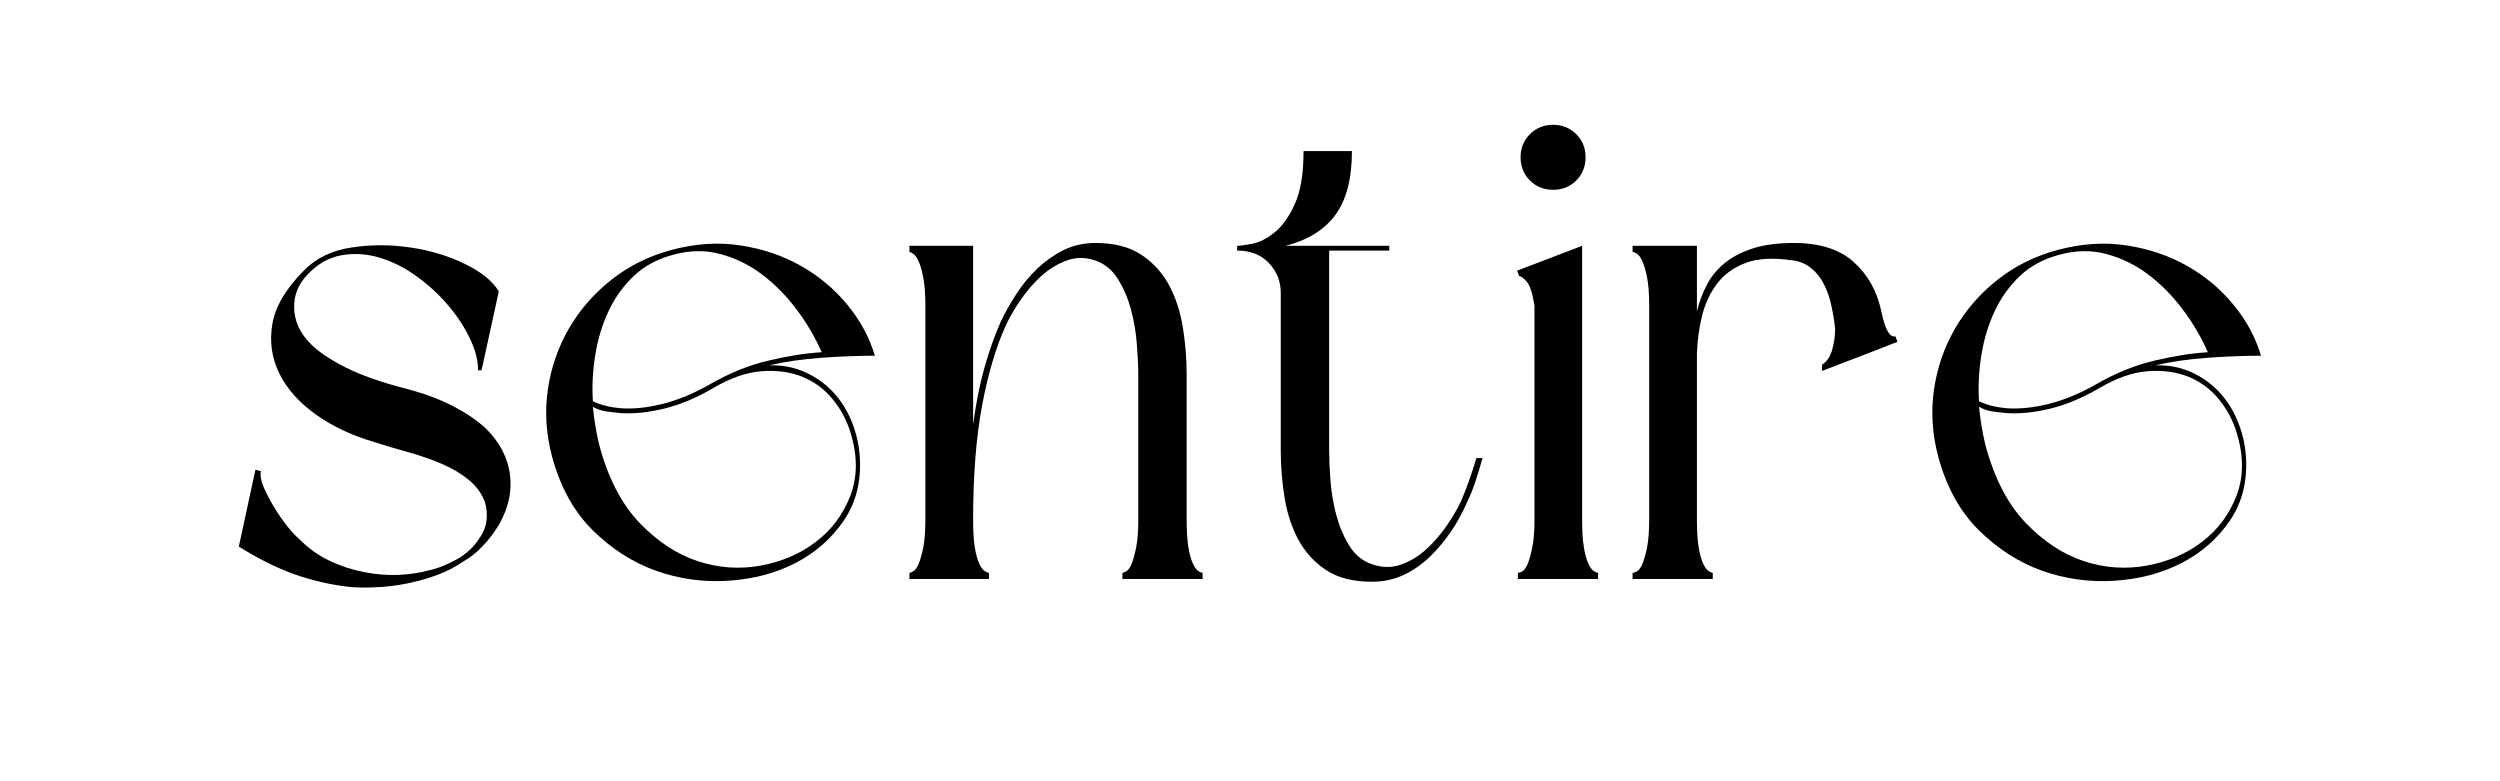
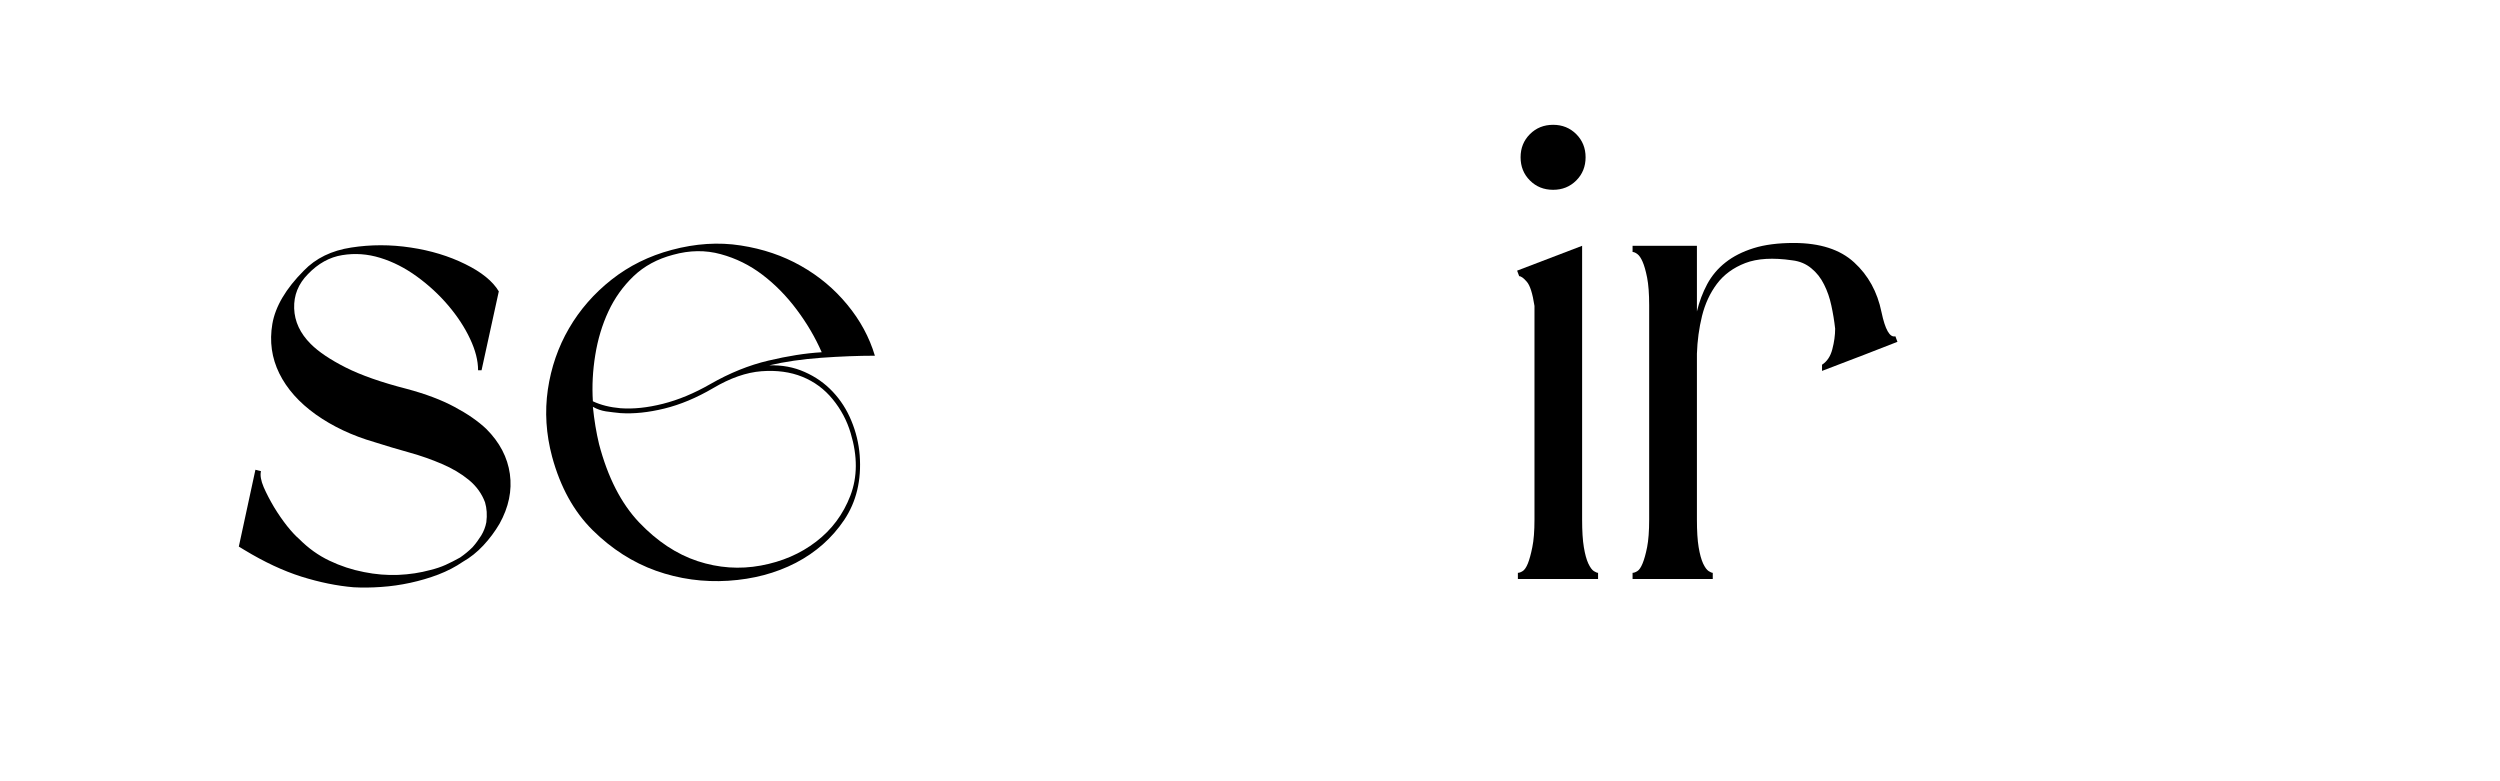
<svg xmlns="http://www.w3.org/2000/svg" version="1.0" preserveAspectRatio="xMidYMid meet" height="150" viewBox="0 0 360 112.5" zoomAndPan="magnify" width="480">
  <defs>
    <g />
  </defs>
  <g fill-opacity="1" fill="#000000">
    <g transform="translate(31.906, 83.379)">
      <g>
        <path d="M 36.938 -30.062 C 36.938 -31.457 36.551 -32.969 35.781 -34.594 C 35.02 -36.219 33.977 -37.812 32.656 -39.375 C 31.332 -40.938 29.82 -42.332 28.125 -43.562 C 26.438 -44.789 24.676 -45.688 22.844 -46.25 C 21.02 -46.812 19.195 -46.941 17.375 -46.641 C 15.551 -46.348 13.906 -45.438 12.438 -43.906 C 11.051 -42.508 10.391 -40.863 10.453 -38.969 C 10.516 -37.082 11.312 -35.375 12.844 -33.844 C 13.969 -32.719 15.641 -31.594 17.859 -30.469 C 20.086 -29.344 23.031 -28.312 26.688 -27.375 C 29.406 -26.645 31.691 -25.781 33.547 -24.781 C 35.41 -23.789 36.938 -22.734 38.125 -21.609 C 40.051 -19.68 41.18 -17.52 41.516 -15.125 C 41.848 -12.738 41.352 -10.352 40.031 -7.969 C 39.363 -6.832 38.582 -5.785 37.688 -4.828 C 36.789 -3.867 35.812 -3.086 34.75 -2.484 C 33.688 -1.754 32.504 -1.141 31.203 -0.641 C 29.91 -0.148 28.566 0.242 27.172 0.547 C 25.785 0.848 24.395 1.047 23 1.141 C 21.602 1.242 20.273 1.258 19.016 1.188 C 16.629 0.988 14.125 0.477 11.5 -0.344 C 8.875 -1.176 6.133 -2.457 3.281 -4.188 L 2.484 -4.672 L 4.875 -15.734 L 5.672 -15.531 C 5.535 -14.938 5.664 -14.172 6.062 -13.234 C 6.469 -12.305 6.969 -11.344 7.562 -10.344 C 8.164 -9.352 8.797 -8.441 9.453 -7.609 C 10.117 -6.785 10.688 -6.176 11.156 -5.781 C 12.477 -4.445 13.938 -3.398 15.531 -2.641 C 17.125 -1.879 18.785 -1.332 20.516 -1 C 22.172 -0.664 23.812 -0.531 25.438 -0.594 C 27.062 -0.664 28.602 -0.898 30.062 -1.297 C 30.863 -1.492 31.594 -1.738 32.25 -2.031 C 32.914 -2.332 33.613 -2.688 34.344 -3.094 C 35.008 -3.551 35.609 -4.047 36.141 -4.578 C 36.609 -5.109 37.023 -5.672 37.391 -6.266 C 37.754 -6.867 38 -7.504 38.125 -8.172 C 38.258 -9.223 38.195 -10.18 37.938 -11.047 C 37.469 -12.305 36.688 -13.383 35.594 -14.281 C 34.5 -15.176 33.219 -15.938 31.75 -16.562 C 30.289 -17.195 28.719 -17.75 27.031 -18.219 C 25.344 -18.688 23.664 -19.188 22 -19.719 C 18.812 -20.645 16.004 -21.969 13.578 -23.688 C 11.16 -25.414 9.406 -27.391 8.312 -29.609 C 7.219 -31.836 6.883 -34.211 7.312 -36.734 C 7.75 -39.254 9.258 -41.812 11.844 -44.406 C 13.57 -46.195 15.848 -47.305 18.672 -47.734 C 21.492 -48.172 24.348 -48.172 27.234 -47.734 C 30.117 -47.305 32.738 -46.508 35.094 -45.344 C 37.445 -44.188 39.055 -42.879 39.922 -41.422 L 37.438 -30.062 Z M 36.938 -30.062" />
      </g>
    </g>
  </g>
  <g fill-opacity="1" fill="#000000">
    <g transform="translate(76.108, 83.379)">
      <g>
        <path d="M 3.391 -17.625 C 2.523 -20.875 2.32 -24.094 2.781 -27.281 C 3.25 -30.469 4.266 -33.406 5.828 -36.094 C 7.391 -38.781 9.43 -41.117 11.953 -43.109 C 14.473 -45.098 17.359 -46.523 20.609 -47.391 C 24.055 -48.316 27.375 -48.531 30.562 -48.031 C 33.75 -47.539 36.633 -46.562 39.219 -45.094 C 41.812 -43.633 44.035 -41.773 45.891 -39.516 C 47.754 -37.266 49.082 -34.812 49.875 -32.156 C 47.488 -32.156 44.914 -32.055 42.156 -31.859 C 39.406 -31.66 36.898 -31.297 34.641 -30.766 C 36.504 -30.828 38.211 -30.508 39.766 -29.812 C 41.328 -29.125 42.672 -28.18 43.797 -26.984 C 44.93 -25.785 45.828 -24.391 46.484 -22.797 C 47.148 -21.203 47.551 -19.547 47.688 -17.828 C 47.957 -14.234 47.211 -11.125 45.453 -8.5 C 43.691 -5.883 41.367 -3.828 38.484 -2.328 C 35.598 -0.836 32.359 0.02 28.766 0.25 C 25.18 0.477 21.711 0 18.359 -1.188 C 15.016 -2.383 11.977 -4.328 9.25 -7.016 C 6.531 -9.703 4.578 -13.238 3.391 -17.625 Z M 9.266 -24.797 C 9.461 -22.867 9.758 -21.078 10.156 -19.422 C 11.414 -14.641 13.336 -10.883 15.922 -8.156 C 18.516 -5.438 21.32 -3.578 24.344 -2.578 C 27.363 -1.586 30.398 -1.375 33.453 -1.938 C 36.504 -2.5 39.156 -3.645 41.406 -5.375 C 43.664 -7.102 45.312 -9.312 46.344 -12 C 47.375 -14.688 47.391 -17.688 46.391 -21 C 45.859 -22.801 44.992 -24.43 43.797 -25.891 C 42.609 -27.348 41.148 -28.426 39.422 -29.125 C 37.703 -29.82 35.742 -30.086 33.547 -29.922 C 31.359 -29.754 29.035 -28.941 26.578 -27.484 C 24.191 -26.086 21.852 -25.109 19.562 -24.547 C 17.27 -23.984 15.16 -23.766 13.234 -23.891 C 12.504 -23.961 11.805 -24.047 11.141 -24.141 C 10.484 -24.242 9.859 -24.461 9.266 -24.797 Z M 42.219 -32.656 C 41.289 -34.781 40.094 -36.82 38.625 -38.781 C 37.164 -40.738 35.523 -42.41 33.703 -43.797 C 31.879 -45.191 29.867 -46.188 27.672 -46.781 C 25.484 -47.383 23.195 -47.352 20.812 -46.688 C 18.551 -46.094 16.656 -45.066 15.125 -43.609 C 13.602 -42.148 12.395 -40.457 11.5 -38.531 C 10.602 -36.602 9.973 -34.508 9.609 -32.25 C 9.242 -30 9.129 -27.781 9.266 -25.594 C 10.391 -25.062 11.711 -24.727 13.234 -24.594 C 15.098 -24.457 17.141 -24.672 19.359 -25.234 C 21.586 -25.797 23.863 -26.742 26.188 -28.078 C 28.969 -29.672 31.754 -30.797 34.547 -31.453 C 37.336 -32.117 39.895 -32.52 42.219 -32.656 Z M 42.219 -32.656" />
      </g>
    </g>
  </g>
  <g fill-opacity="1" fill="#000000">
    <g transform="translate(128.473, 83.379)">
      <g>
-         <path d="M 2.484 -47.984 L 11.656 -47.984 L 11.656 -22.203 C 12.051 -25.254 12.598 -28.008 13.297 -30.469 C 13.992 -32.926 14.77 -35.113 15.625 -37.031 C 16.289 -38.426 17.055 -39.785 17.922 -41.109 C 18.785 -42.441 19.797 -43.656 20.953 -44.75 C 22.117 -45.844 23.379 -46.723 24.734 -47.391 C 26.098 -48.055 27.609 -48.391 29.266 -48.391 C 31.992 -48.391 34.203 -47.82 35.891 -46.688 C 37.586 -45.562 38.914 -44.102 39.875 -42.312 C 40.832 -40.52 41.492 -38.492 41.859 -36.234 C 42.223 -33.984 42.406 -31.727 42.406 -29.469 L 42.406 -8.562 C 42.406 -6.906 42.488 -5.578 42.656 -4.578 C 42.82 -3.586 43.035 -2.805 43.297 -2.234 C 43.566 -1.672 43.832 -1.305 44.094 -1.141 C 44.363 -0.973 44.566 -0.891 44.703 -0.891 L 44.703 0 L 33.156 0 L 33.156 -0.891 C 33.289 -0.891 33.488 -0.973 33.75 -1.141 C 34.02 -1.305 34.27 -1.672 34.5 -2.234 C 34.727 -2.805 34.941 -3.586 35.141 -4.578 C 35.336 -5.578 35.438 -6.906 35.438 -8.562 L 35.438 -29.469 C 35.438 -30.664 35.367 -32.109 35.234 -33.797 C 35.109 -35.492 34.828 -37.156 34.391 -38.781 C 33.961 -40.406 33.332 -41.879 32.5 -43.203 C 31.676 -44.535 30.566 -45.43 29.172 -45.891 C 27.773 -46.359 26.41 -46.344 25.078 -45.844 C 23.754 -45.352 22.547 -44.609 21.453 -43.609 C 20.359 -42.609 19.379 -41.477 18.516 -40.219 C 17.648 -38.957 16.953 -37.766 16.422 -36.641 C 14.961 -33.453 13.801 -29.551 12.938 -24.938 C 12.082 -20.32 11.656 -14.863 11.656 -8.562 C 11.656 -6.906 11.734 -5.578 11.891 -4.578 C 12.055 -3.586 12.27 -2.805 12.531 -2.234 C 12.801 -1.672 13.066 -1.305 13.328 -1.141 C 13.598 -0.973 13.801 -0.891 13.938 -0.891 L 13.938 0 L 2.484 0 L 2.484 -0.891 C 2.617 -0.891 2.816 -0.973 3.078 -1.141 C 3.348 -1.305 3.598 -1.672 3.828 -2.234 C 4.066 -2.805 4.285 -3.586 4.484 -4.578 C 4.68 -5.578 4.781 -6.906 4.781 -8.562 L 4.781 -39.422 C 4.781 -41.016 4.68 -42.328 4.484 -43.359 C 4.285 -44.391 4.066 -45.172 3.828 -45.703 C 3.598 -46.234 3.348 -46.598 3.078 -46.797 C 2.816 -46.992 2.617 -47.094 2.484 -47.094 Z M 2.484 -47.984" />
-       </g>
+         </g>
    </g>
  </g>
  <g fill-opacity="1" fill="#000000">
    <g transform="translate(175.662, 83.379)">
      <g>
-         <path d="M 2.484 -47.984 C 2.891 -47.984 3.617 -48.082 4.672 -48.281 C 5.734 -48.488 6.812 -49.039 7.906 -49.938 C 9.008 -50.832 9.973 -52.191 10.797 -54.016 C 11.629 -55.836 12.047 -58.375 12.047 -61.625 L 19.016 -61.625 C 19.016 -57.645 18.219 -54.578 16.625 -52.422 C 15.031 -50.266 12.641 -48.785 9.453 -47.984 L 24.391 -47.984 L 24.391 -47.297 L 15.734 -47.297 L 15.734 -18.516 C 15.734 -17.316 15.797 -15.875 15.922 -14.188 C 16.055 -12.5 16.336 -10.836 16.766 -9.203 C 17.203 -7.578 17.832 -6.098 18.656 -4.766 C 19.488 -3.441 20.602 -2.551 22 -2.094 C 23.395 -1.625 24.754 -1.617 26.078 -2.078 C 27.41 -2.547 28.625 -3.281 29.719 -4.281 C 30.812 -5.281 31.789 -6.41 32.656 -7.672 C 33.52 -8.93 34.219 -10.125 34.75 -11.25 C 35.145 -12.176 35.523 -13.156 35.891 -14.188 C 36.254 -15.219 36.602 -16.297 36.938 -17.422 L 37.828 -17.422 C 37.492 -16.223 37.145 -15.078 36.781 -13.984 C 36.414 -12.891 36.004 -11.879 35.547 -10.953 C 34.941 -9.555 34.191 -8.191 33.297 -6.859 C 32.398 -5.535 31.391 -4.328 30.266 -3.234 C 29.141 -2.141 27.879 -1.258 26.484 -0.594 C 25.086 0.062 23.562 0.391 21.906 0.391 C 19.188 0.391 16.977 -0.172 15.281 -1.297 C 13.594 -2.422 12.266 -3.879 11.297 -5.672 C 10.336 -7.461 9.676 -9.488 9.312 -11.75 C 8.945 -14.008 8.766 -16.266 8.766 -18.516 L 8.766 -41.219 C 8.766 -42.875 8.195 -44.301 7.062 -45.5 C 5.938 -46.695 4.41 -47.297 2.484 -47.297 Z M 2.484 -47.984" />
-       </g>
+         </g>
    </g>
  </g>
  <g fill-opacity="1" fill="#000000">
    <g transform="translate(215.981, 83.379)">
      <g>
        <path d="M 2.484 -44.406 L 11.844 -47.984 L 11.844 -8.562 C 11.844 -6.906 11.926 -5.578 12.094 -4.578 C 12.258 -3.586 12.473 -2.805 12.734 -2.234 C 13.004 -1.672 13.27 -1.305 13.531 -1.141 C 13.801 -0.973 14.004 -0.891 14.141 -0.891 L 14.141 0 L 2.594 0 L 2.594 -0.891 C 2.789 -0.891 3.02 -0.973 3.281 -1.141 C 3.551 -1.305 3.801 -1.672 4.031 -2.234 C 4.258 -2.805 4.473 -3.586 4.672 -4.578 C 4.879 -5.578 4.984 -6.906 4.984 -8.562 L 4.984 -39.328 C 4.711 -41.117 4.344 -42.281 3.875 -42.812 C 3.414 -43.344 3.051 -43.609 2.781 -43.609 Z M 7.672 -56.047 C 6.336 -56.047 5.223 -56.492 4.328 -57.391 C 3.43 -58.285 2.984 -59.398 2.984 -60.734 C 2.984 -62.055 3.43 -63.164 4.328 -64.062 C 5.223 -64.957 6.336 -65.406 7.672 -65.406 C 8.992 -65.406 10.102 -64.957 11 -64.062 C 11.895 -63.164 12.344 -62.055 12.344 -60.734 C 12.344 -59.398 11.895 -58.285 11 -57.391 C 10.102 -56.492 8.992 -56.047 7.672 -56.047 Z M 7.672 -56.047" />
      </g>
    </g>
  </g>
  <g fill-opacity="1" fill="#000000">
    <g transform="translate(232.606, 83.379)">
      <g>
        <path d="M 38.328 -38.438 C 38.859 -35.906 39.523 -34.742 40.328 -34.953 L 40.625 -34.156 L 35.25 -32.062 L 34.953 -31.953 L 29.766 -29.969 L 29.766 -30.859 C 30.492 -31.328 30.988 -32.07 31.25 -33.094 C 31.52 -34.125 31.656 -35.109 31.656 -36.047 C 31.531 -37.172 31.348 -38.281 31.109 -39.375 C 30.879 -40.469 30.531 -41.477 30.062 -42.406 C 29.602 -43.344 28.988 -44.125 28.219 -44.75 C 27.457 -45.383 26.547 -45.766 25.484 -45.891 C 22.703 -46.297 20.445 -46.164 18.719 -45.5 C 16.988 -44.832 15.625 -43.832 14.625 -42.5 C 13.633 -41.176 12.922 -39.633 12.484 -37.875 C 12.055 -36.125 11.812 -34.316 11.75 -32.453 L 11.75 -8.562 C 11.75 -6.906 11.832 -5.578 12 -4.578 C 12.164 -3.586 12.379 -2.805 12.641 -2.234 C 12.91 -1.672 13.176 -1.305 13.438 -1.141 C 13.707 -0.973 13.906 -0.891 14.031 -0.891 L 14.031 0 L 2.484 0 L 2.484 -0.891 C 2.68 -0.891 2.91 -0.973 3.172 -1.141 C 3.441 -1.305 3.691 -1.672 3.922 -2.234 C 4.16 -2.805 4.379 -3.586 4.578 -4.578 C 4.773 -5.578 4.875 -6.906 4.875 -8.562 L 4.875 -39.422 C 4.875 -41.086 4.773 -42.414 4.578 -43.406 C 4.379 -44.406 4.16 -45.172 3.922 -45.703 C 3.691 -46.234 3.441 -46.598 3.172 -46.797 C 2.91 -46.992 2.68 -47.094 2.484 -47.094 L 2.484 -47.984 L 11.75 -47.984 L 11.75 -38.531 C 12.082 -39.926 12.578 -41.238 13.234 -42.469 C 13.898 -43.695 14.781 -44.738 15.875 -45.594 C 16.969 -46.457 18.312 -47.141 19.906 -47.641 C 21.5 -48.141 23.426 -48.391 25.688 -48.391 C 29.469 -48.391 32.367 -47.457 34.391 -45.594 C 36.422 -43.738 37.734 -41.352 38.328 -38.438 Z M 38.328 -38.438" />
      </g>
    </g>
  </g>
  <g fill-opacity="1" fill="#000000">
    <g transform="translate(275.713, 83.379)">
      <g>
-         <path d="M 3.391 -17.625 C 2.523 -20.875 2.32 -24.094 2.781 -27.281 C 3.25 -30.469 4.266 -33.406 5.828 -36.094 C 7.391 -38.781 9.43 -41.117 11.953 -43.109 C 14.473 -45.098 17.359 -46.523 20.609 -47.391 C 24.055 -48.316 27.375 -48.531 30.562 -48.031 C 33.75 -47.539 36.633 -46.562 39.219 -45.094 C 41.812 -43.633 44.035 -41.773 45.891 -39.516 C 47.754 -37.266 49.082 -34.812 49.875 -32.156 C 47.488 -32.156 44.914 -32.055 42.156 -31.859 C 39.406 -31.66 36.898 -31.297 34.641 -30.766 C 36.504 -30.828 38.211 -30.508 39.766 -29.812 C 41.328 -29.125 42.672 -28.18 43.797 -26.984 C 44.93 -25.785 45.828 -24.391 46.484 -22.797 C 47.148 -21.203 47.551 -19.547 47.688 -17.828 C 47.957 -14.234 47.211 -11.125 45.453 -8.5 C 43.691 -5.883 41.367 -3.828 38.484 -2.328 C 35.598 -0.836 32.359 0.02 28.766 0.25 C 25.18 0.477 21.711 0 18.359 -1.188 C 15.016 -2.383 11.977 -4.328 9.25 -7.016 C 6.531 -9.703 4.578 -13.238 3.391 -17.625 Z M 9.266 -24.797 C 9.461 -22.867 9.758 -21.078 10.156 -19.422 C 11.414 -14.641 13.336 -10.883 15.922 -8.156 C 18.516 -5.438 21.32 -3.578 24.344 -2.578 C 27.363 -1.586 30.398 -1.375 33.453 -1.938 C 36.504 -2.5 39.156 -3.645 41.406 -5.375 C 43.664 -7.102 45.312 -9.312 46.344 -12 C 47.375 -14.688 47.391 -17.688 46.391 -21 C 45.859 -22.801 44.992 -24.43 43.797 -25.891 C 42.609 -27.348 41.148 -28.426 39.422 -29.125 C 37.703 -29.82 35.742 -30.086 33.547 -29.922 C 31.359 -29.754 29.035 -28.941 26.578 -27.484 C 24.191 -26.086 21.852 -25.109 19.562 -24.547 C 17.27 -23.984 15.16 -23.766 13.234 -23.891 C 12.504 -23.961 11.805 -24.047 11.141 -24.141 C 10.484 -24.242 9.859 -24.461 9.266 -24.797 Z M 42.219 -32.656 C 41.289 -34.781 40.094 -36.82 38.625 -38.781 C 37.164 -40.738 35.523 -42.41 33.703 -43.797 C 31.879 -45.191 29.867 -46.188 27.672 -46.781 C 25.484 -47.383 23.195 -47.352 20.812 -46.688 C 18.551 -46.094 16.656 -45.066 15.125 -43.609 C 13.602 -42.148 12.395 -40.457 11.5 -38.531 C 10.602 -36.602 9.973 -34.508 9.609 -32.25 C 9.242 -30 9.129 -27.781 9.266 -25.594 C 10.391 -25.062 11.711 -24.727 13.234 -24.594 C 15.098 -24.457 17.141 -24.672 19.359 -25.234 C 21.586 -25.797 23.863 -26.742 26.188 -28.078 C 28.969 -29.672 31.754 -30.797 34.547 -31.453 C 37.336 -32.117 39.895 -32.52 42.219 -32.656 Z M 42.219 -32.656" />
-       </g>
+         </g>
    </g>
  </g>
</svg>